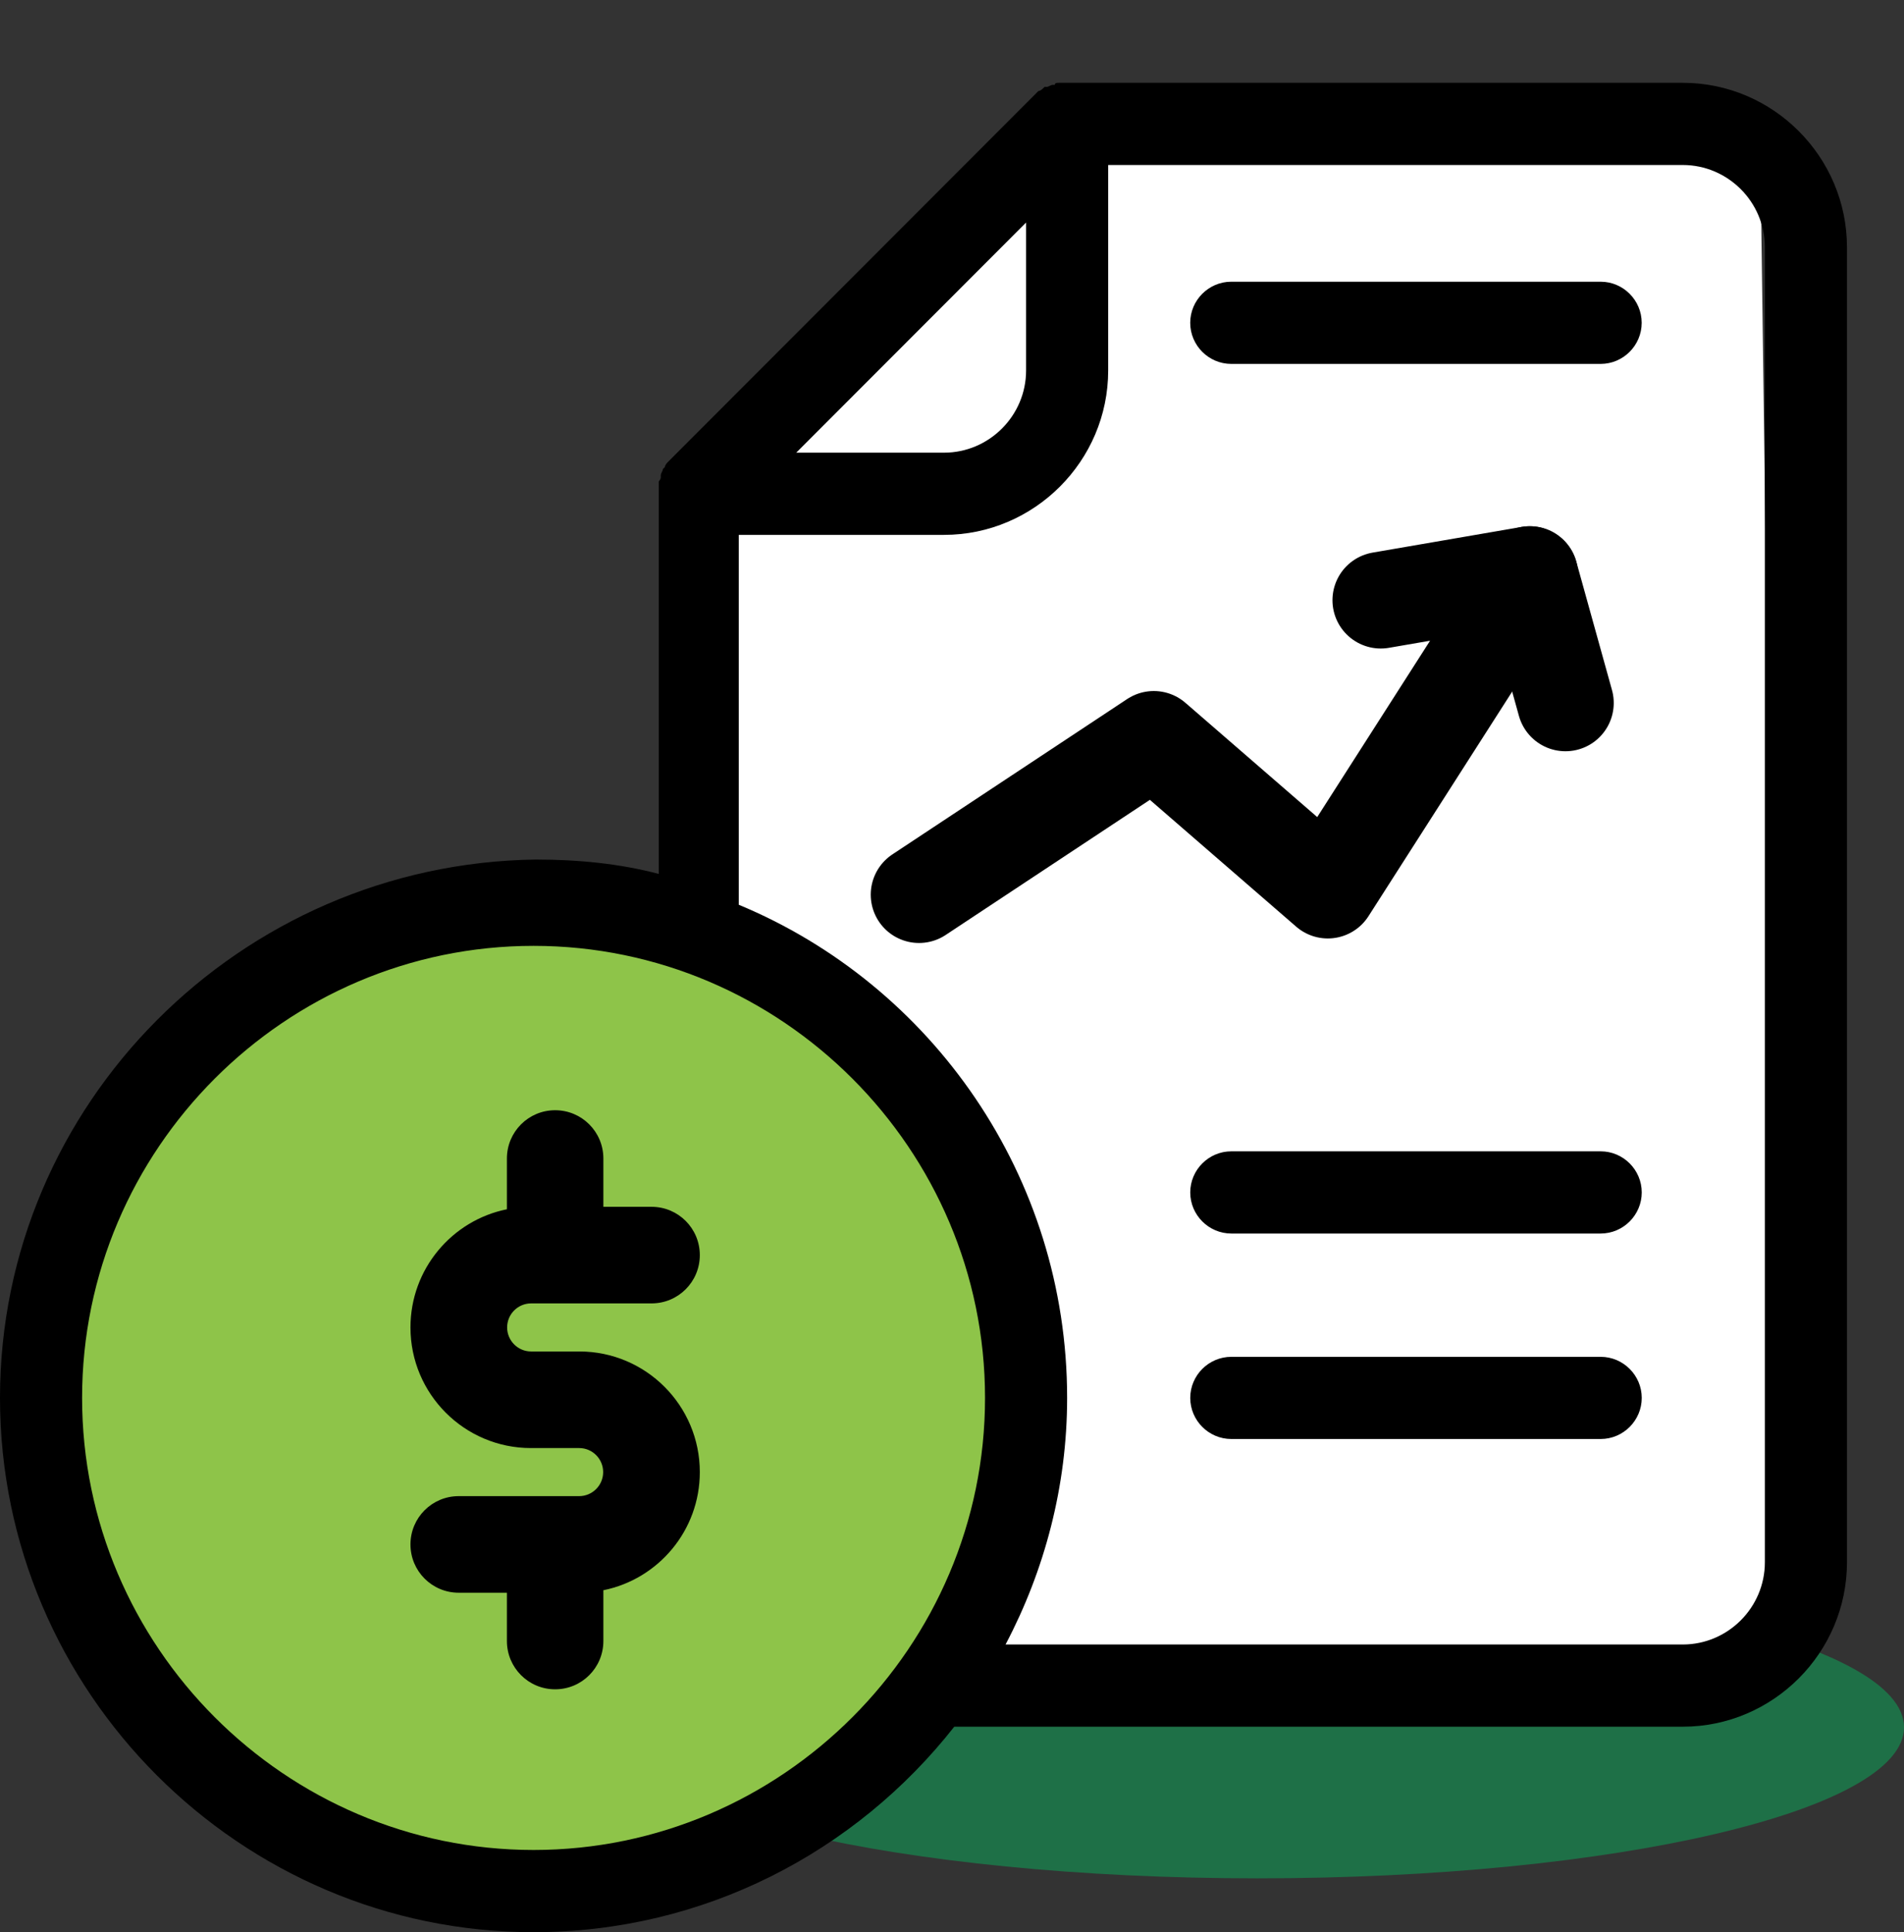
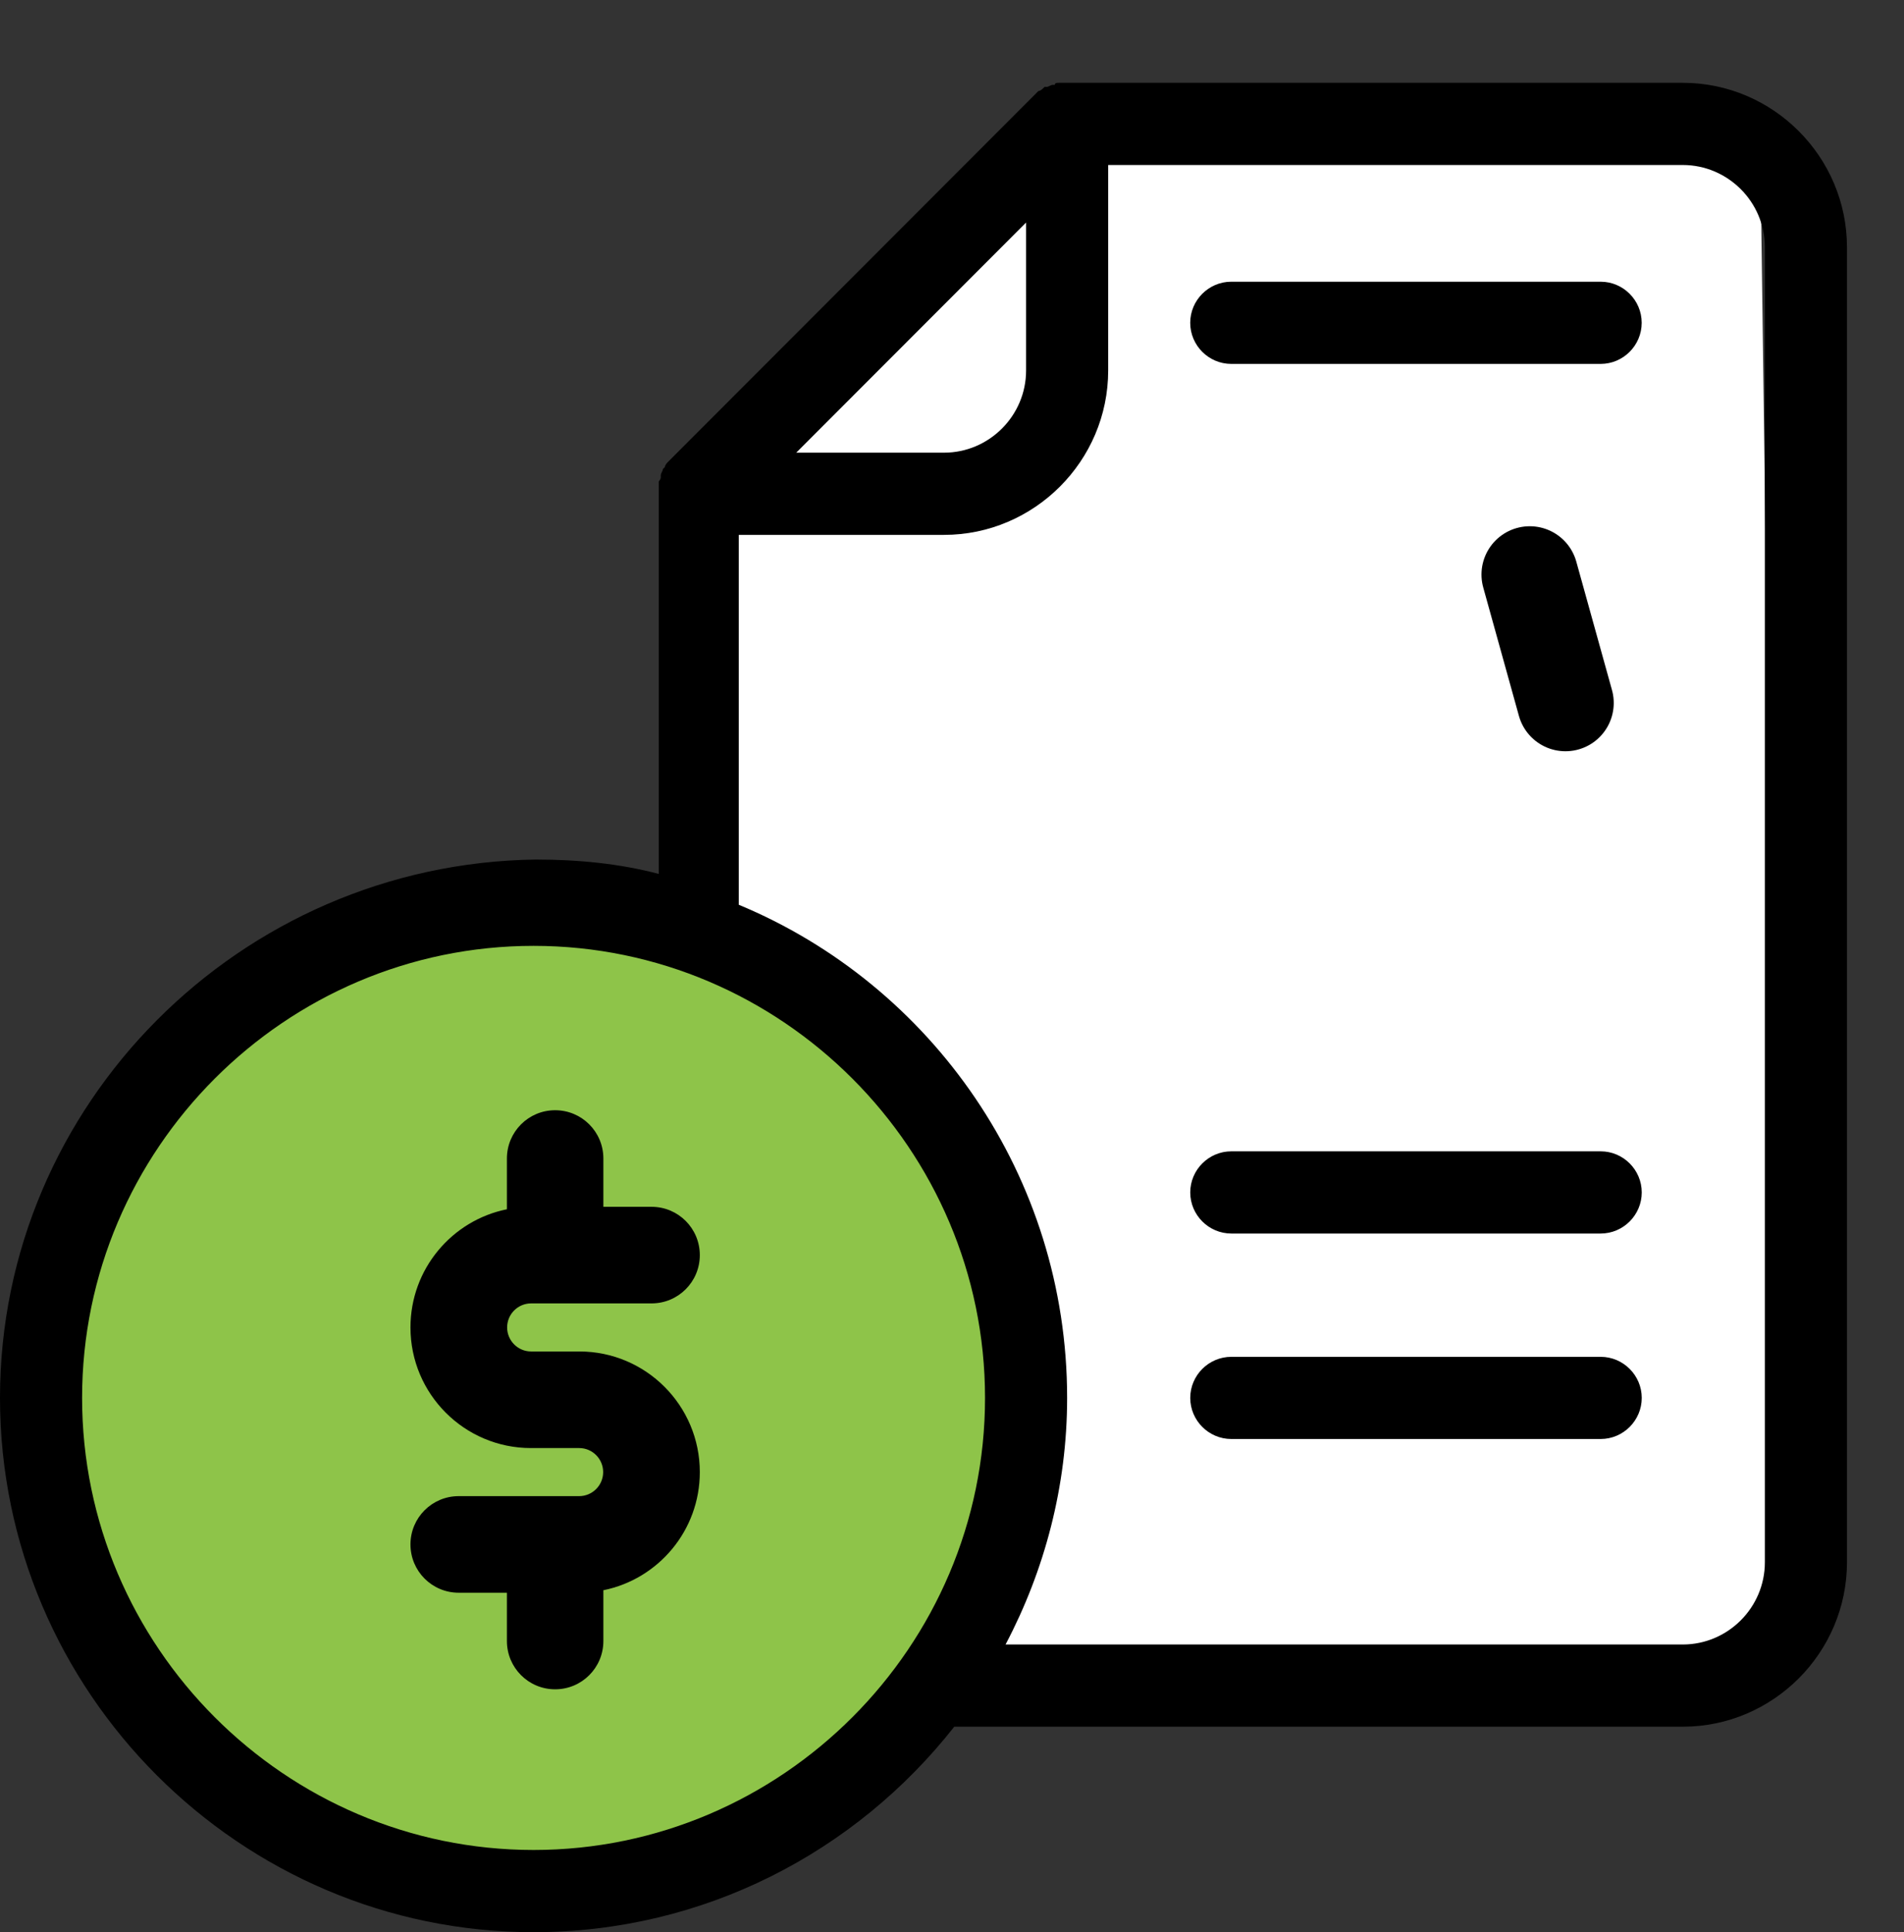
<svg xmlns="http://www.w3.org/2000/svg" width="69" height="70" viewBox="0 0 69 70" fill="none">
  <rect x="0" y="0" width="69" height="70" fill="#333333" stroke="none" />
  <g clip-path="url(#clip0)">
-     <path d="M45.575 68.05C58.513 68.05 69.001 65.6 69.001 62.578C69.001 59.556 58.513 57.106 45.575 57.106C32.637 57.106 22.148 59.556 22.148 62.578C22.148 65.6 32.637 68.05 45.575 68.05Z" fill="#1E7047" />
    <path d="M64.539 60.828C56.485 60.173 49.926 60.426 45.203 60.828C40.25 61.245 35.758 61.96 34.791 60.084C33.959 58.461 36.8 56.905 37.766 52.639C39.246 46.096 34.747 40.14 34.048 39.239C31.2 35.577 27.652 33.954 25.867 33.284C25.354 30.909 24.737 26.584 25.867 21.373C27.05 15.938 29.571 12.149 31.073 10.206C33.193 8.635 35.907 6.998 39.254 5.74C49.985 1.712 59.861 4.414 63.796 5.74C64.041 24.105 64.294 42.463 64.539 60.828Z" fill="white" />
    <path d="M19.915 69.762C29.773 69.762 37.764 61.763 37.764 51.895C37.764 42.028 29.773 34.028 19.915 34.028C10.057 34.028 2.066 42.028 2.066 51.895C2.066 61.763 10.057 69.762 19.915 69.762Z" fill="#8EC449" />
    <path d="M60.983 3H38.672C38.598 3 38.449 3 38.375 3C38.3 3 38.226 3 38.226 3.074H38.151C38.077 3.074 38.003 3.149 37.928 3.149H37.854C37.78 3.223 37.705 3.298 37.631 3.298L24.244 16.698C24.17 16.772 24.096 16.847 24.096 16.921C24.096 16.921 24.096 16.921 24.021 16.996C24.021 17.07 23.947 17.144 23.947 17.219V17.293C23.947 17.368 23.873 17.442 23.873 17.442C23.873 17.517 23.873 17.666 23.873 17.74V31.661C22.46 31.289 20.972 31.14 19.41 31.14C8.701 31.289 0 39.999 0 50.644C0 61.29 8.701 70 19.336 70C25.509 70 31.012 67.097 34.582 62.556H60.983C64.255 62.556 66.933 59.876 66.933 56.6V8.956C66.933 5.68 64.255 3 60.983 3ZM37.185 8.062V13.422C37.185 15.06 35.846 16.4 34.21 16.4H28.855L37.185 8.062ZM19.336 67.022C10.337 67.022 2.975 59.652 2.975 50.644C2.975 41.637 10.337 34.267 19.336 34.267C28.335 34.267 35.697 41.637 35.697 50.644C35.697 59.652 28.335 67.022 19.336 67.022ZM63.958 56.6C63.958 58.238 62.619 59.578 60.983 59.578H36.441C37.854 56.898 38.672 53.846 38.672 50.644C38.672 42.604 33.764 35.681 26.773 32.778V19.378H34.21C37.482 19.378 40.16 16.698 40.16 13.422V5.978H60.983C62.619 5.978 63.958 7.318 63.958 8.956V56.6ZM59.496 50.644C59.496 51.463 58.826 52.133 58.008 52.133H44.622C43.804 52.133 43.134 51.463 43.134 50.644C43.134 49.826 43.804 49.156 44.622 49.156H58.008C58.826 49.156 59.496 49.826 59.496 50.644ZM59.496 43.2C59.496 44.019 58.826 44.689 58.008 44.689H44.622C43.804 44.689 43.134 44.019 43.134 43.2C43.134 42.381 43.804 41.711 44.622 41.711H58.008C58.826 41.711 59.496 42.381 59.496 43.2Z" fill="black" />
    <path d="M20.996 48.962H19.248C18.765 48.962 18.378 48.568 18.378 48.091C18.378 47.607 18.772 47.22 19.248 47.22H20.118H23.613C24.58 47.22 25.361 46.438 25.361 45.471C25.361 44.503 24.58 43.721 23.613 43.721H21.866V41.972C21.866 41.004 21.085 40.222 20.118 40.222C19.151 40.222 18.37 41.004 18.37 41.972V43.81C16.377 44.212 14.875 45.977 14.875 48.091C14.875 50.503 16.831 52.461 19.241 52.461H20.988C21.472 52.461 21.858 52.855 21.858 53.332C21.858 53.816 21.464 54.203 20.988 54.203H20.118H16.623C15.656 54.203 14.875 54.985 14.875 55.952C14.875 56.92 15.656 57.702 16.623 57.702H18.37V59.451C18.37 60.419 19.151 61.201 20.118 61.201C21.085 61.201 21.866 60.419 21.866 59.451V57.612C23.859 57.21 25.361 55.446 25.361 53.332C25.361 50.92 23.405 48.962 20.996 48.962Z" fill="black" />
-     <path d="M50.038 21.745L55.437 20.815L48.119 32.249L41.813 26.785L33.305 32.413" stroke="black" stroke-width="3.5" stroke-miterlimit="10" stroke-linecap="round" stroke-linejoin="round" />
    <path d="M56.731 25.467L55.438 20.815" stroke="black" stroke-width="3.5" stroke-miterlimit="10" stroke-linecap="round" stroke-linejoin="round" />
    <path d="M59.494 11.695C59.494 12.514 58.825 13.184 58.007 13.184H44.62C43.802 13.184 43.133 12.514 43.133 11.695C43.133 10.876 43.802 10.206 44.62 10.206H58.007C58.825 10.206 59.494 10.876 59.494 11.695Z" fill="black" />
  </g>
  <defs>
    <clipPath id="clip0">
      <rect width="69" height="69" fill="white" transform="translate(0 1)" />
    </clipPath>
  </defs>
</svg>